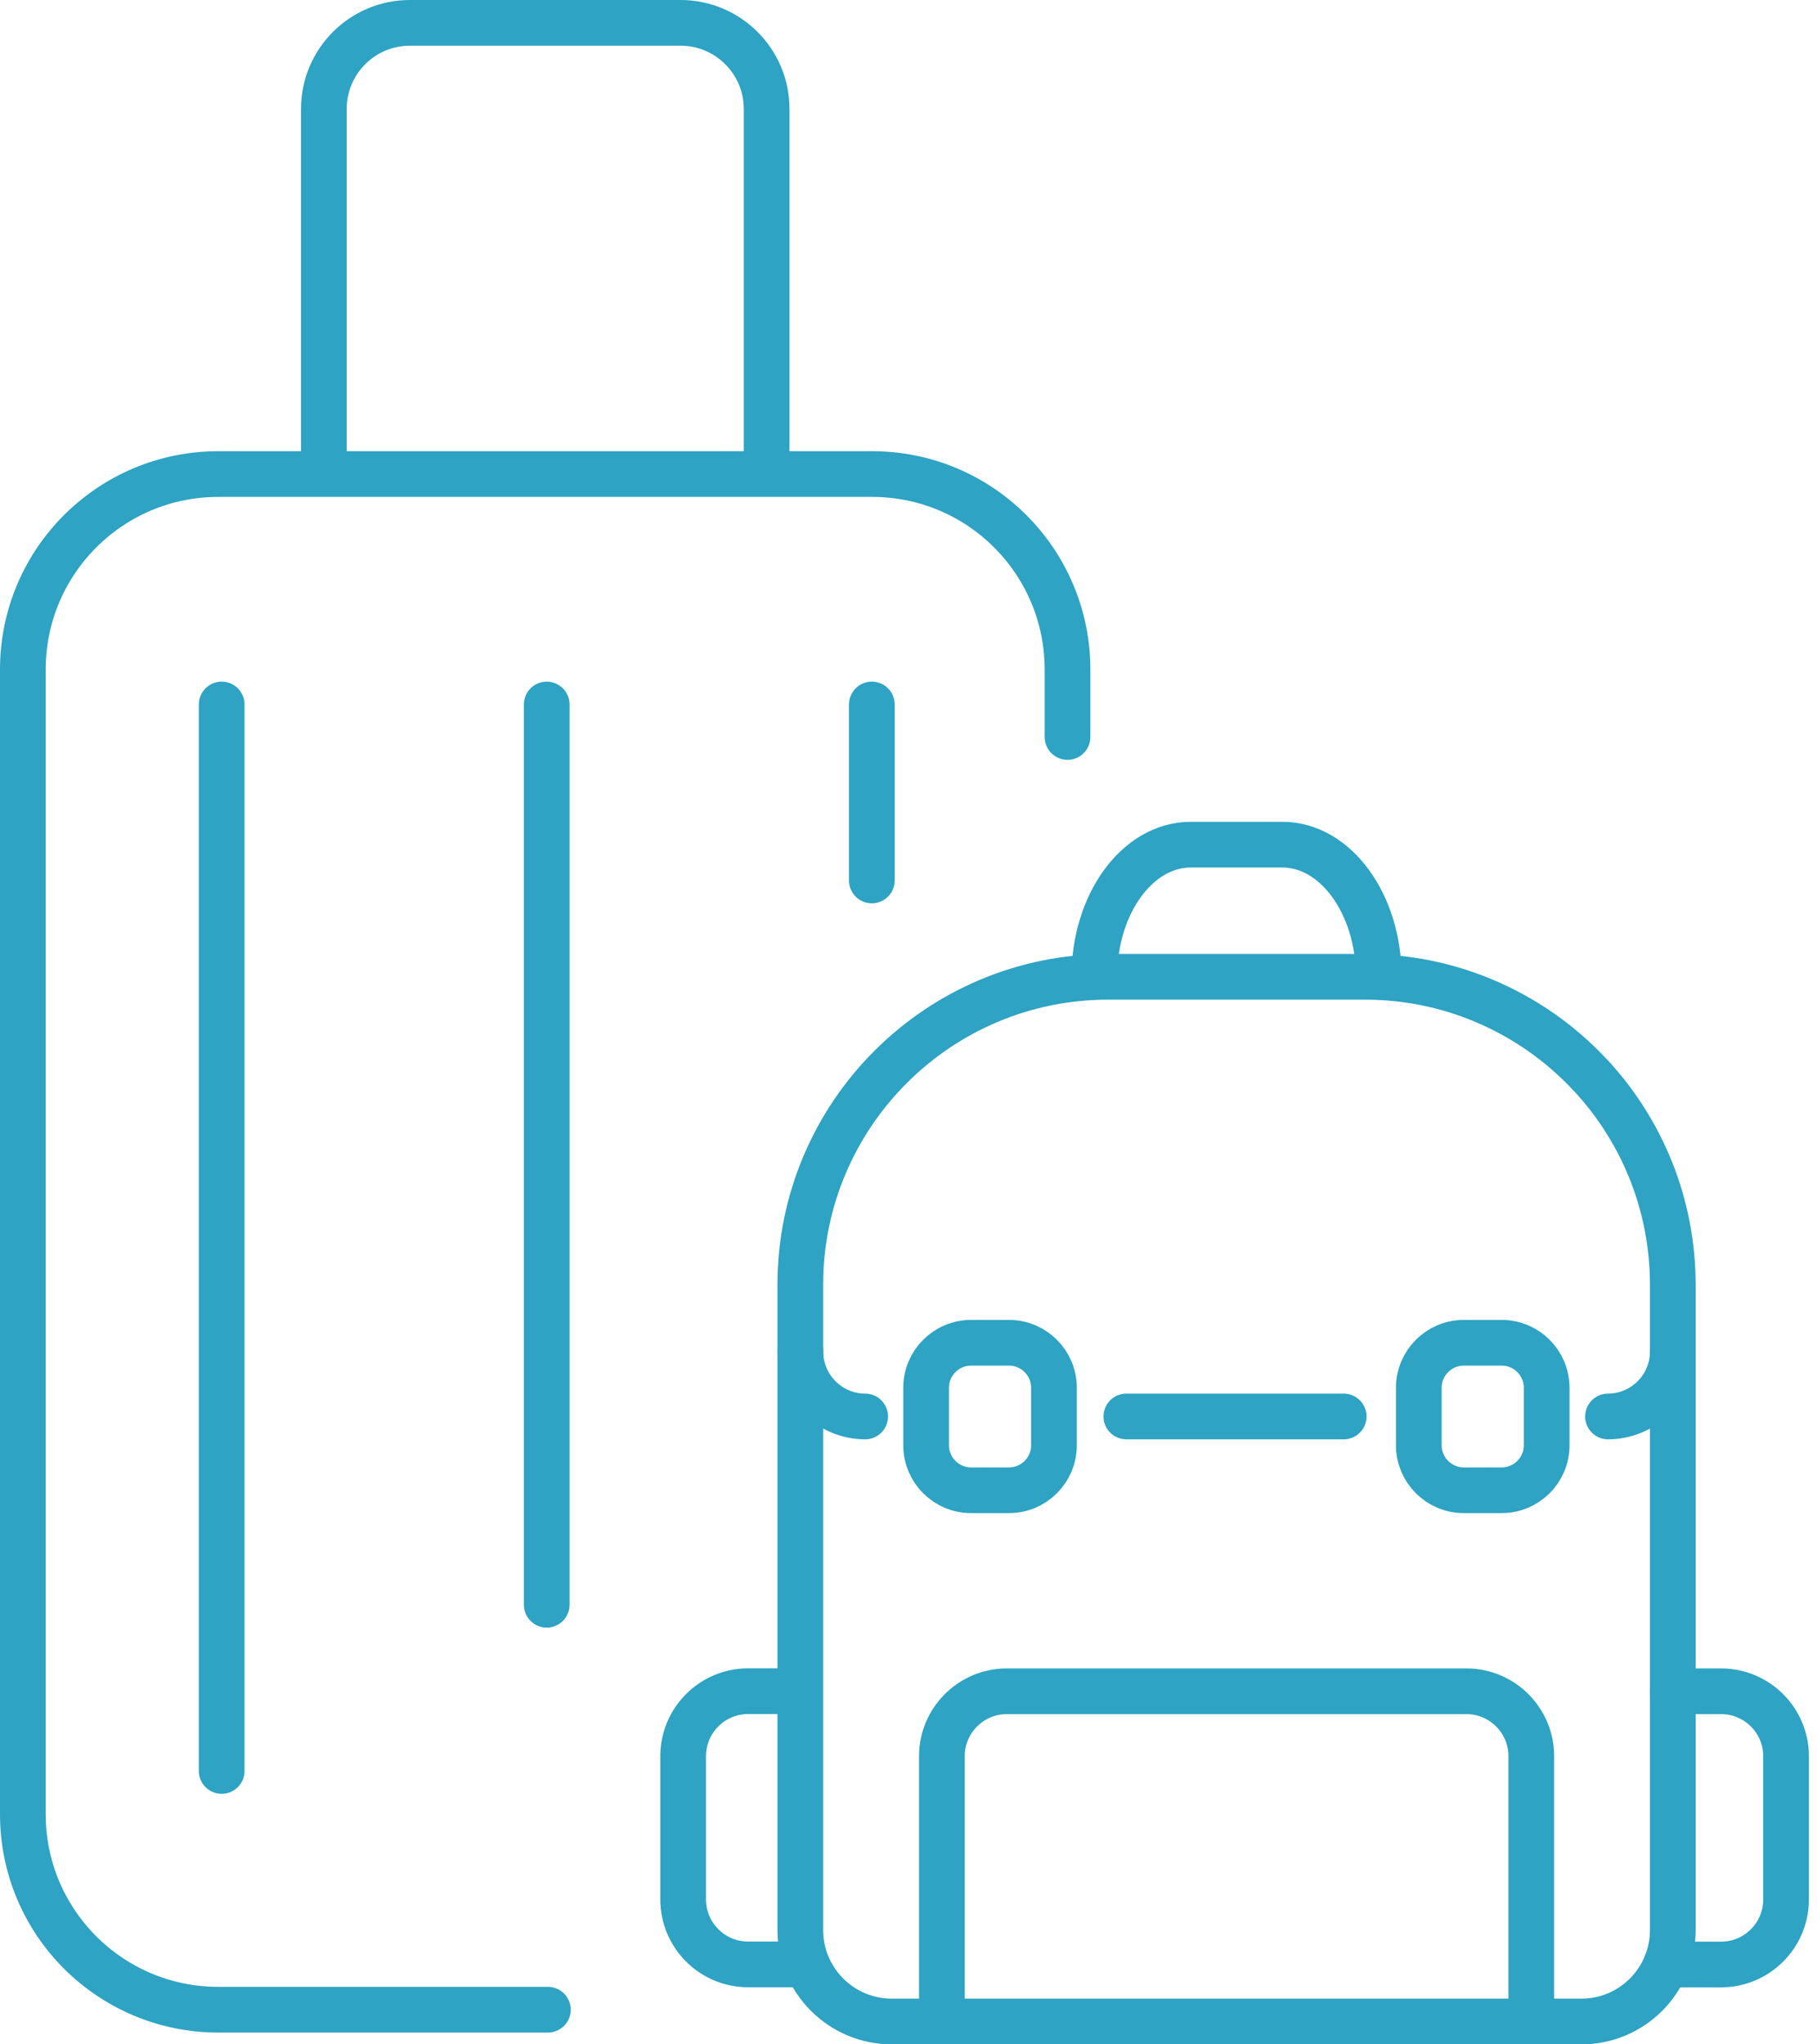
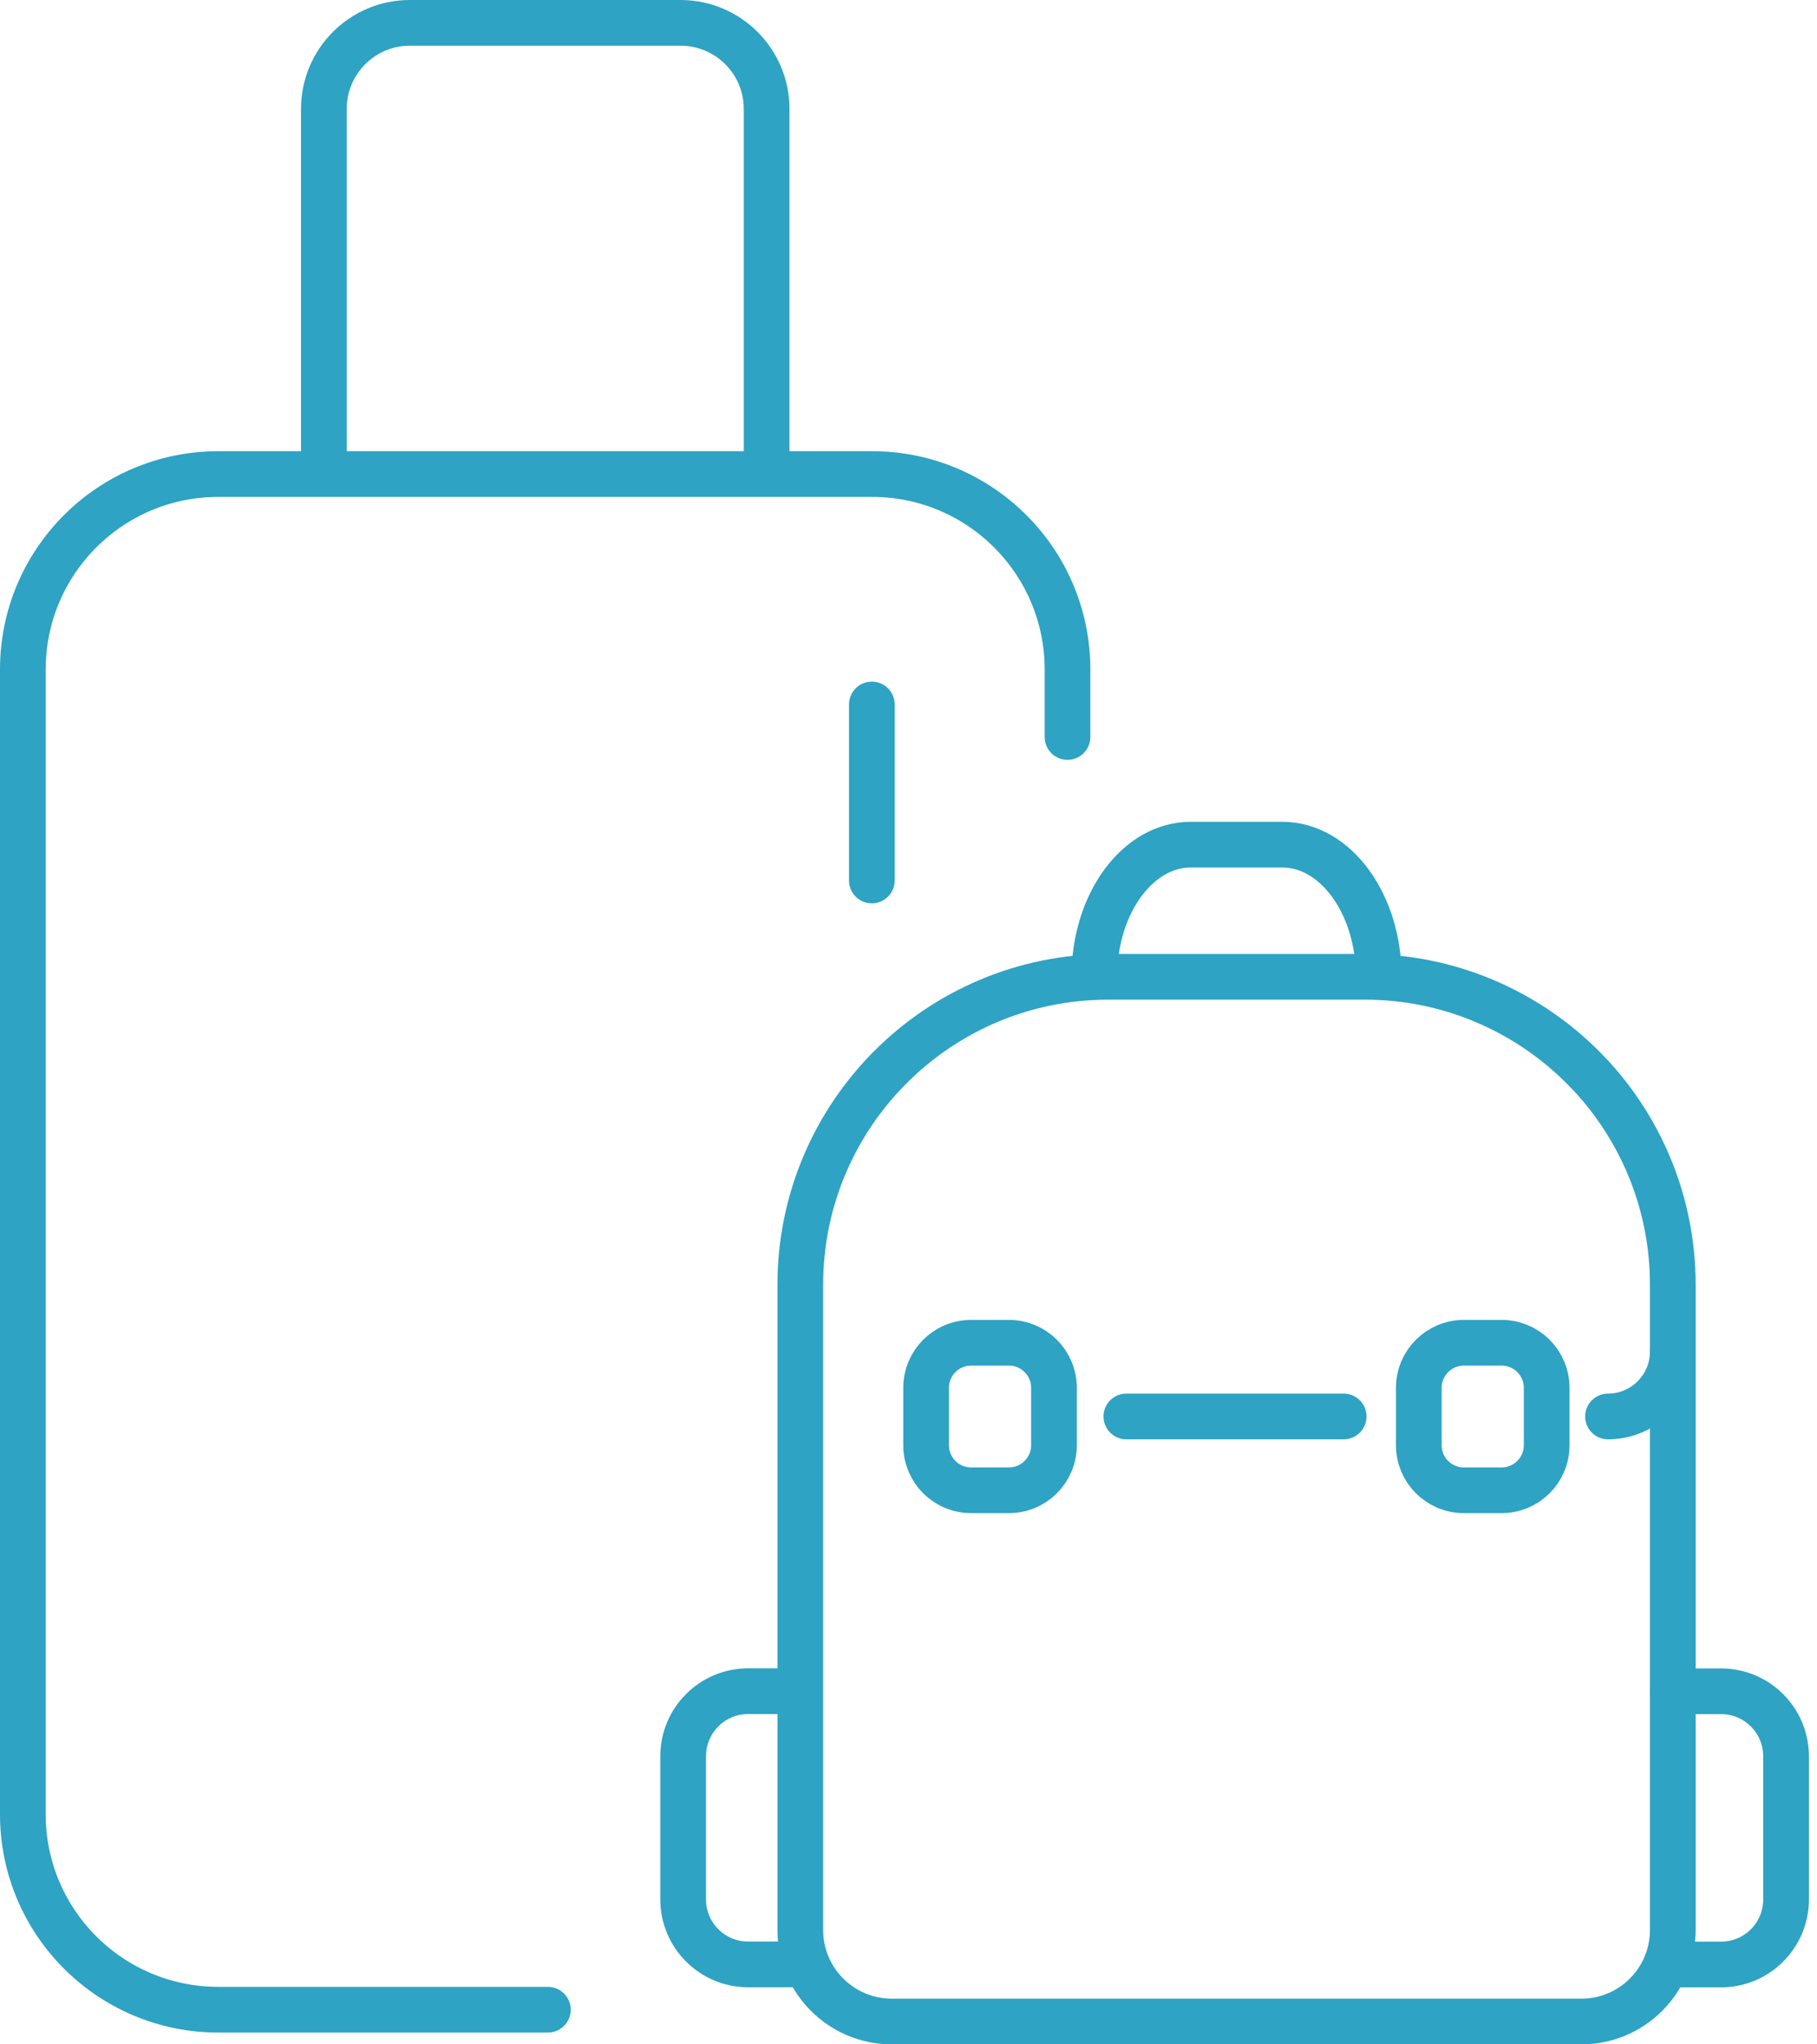
<svg xmlns="http://www.w3.org/2000/svg" width="80" height="90" viewBox="0 0 80 90" fill="none">
  <g clip-path="url(#clip0_3011_1531)">
    <path d="M47.001 32.445V29.474C47.001 24.722 43.149 20.87 38.401 20.87H9.611C4.858 20.87 1.006 24.722 1.006 29.474V79.87C1.006 84.622 4.858 88.474 9.611 88.474H24.123" stroke="#2EA3C3" stroke-width="2.012" stroke-linecap="round" stroke-linejoin="round" />
-     <path d="M9.76 31.014V77.964" stroke="#2EA3C3" stroke-width="2.012" stroke-linecap="round" stroke-linejoin="round" />
-     <path d="M24.071 31.014V70.647" stroke="#2EA3C3" stroke-width="2.012" stroke-linecap="round" stroke-linejoin="round" />
    <path d="M38.386 31.014V38.762" stroke="#2EA3C3" stroke-width="2.012" stroke-linecap="round" stroke-linejoin="round" />
    <path d="M14.259 20.614V4.796C14.259 2.707 15.953 1.006 18.046 1.006H29.964C32.053 1.006 33.754 2.703 33.754 4.796V20.614" stroke="#2EA3C3" stroke-width="2.012" stroke-linecap="round" stroke-linejoin="round" />
    <path d="M70.037 47.348C68.72 45.925 67.099 44.788 65.281 44.034C63.682 43.368 61.927 43.002 60.087 43.002H48.797C41.309 43.002 35.236 49.075 35.236 56.563V84.966C35.236 87.19 37.04 88.994 39.264 88.994H69.624C71.848 88.994 73.651 87.19 73.651 84.966V56.563C73.651 53.004 72.279 49.767 70.041 47.348H70.037Z" stroke="#2EA3C3" stroke-width="2.012" stroke-linecap="round" stroke-linejoin="round" />
    <path d="M48.182 43.002C48.182 39.79 50.081 37.185 52.426 37.185H56.461C58.802 37.185 60.705 39.79 60.705 43.002" stroke="#2EA3C3" stroke-width="2.012" stroke-linecap="round" stroke-linejoin="round" />
-     <path d="M35.24 59.505C35.24 61.074 36.524 62.358 38.093 62.358" stroke="#2EA3C3" stroke-width="2.012" stroke-linecap="round" stroke-linejoin="round" />
    <path d="M70.798 62.358C72.368 62.358 73.651 61.074 73.651 59.505" stroke="#2EA3C3" stroke-width="2.012" stroke-linecap="round" stroke-linejoin="round" />
    <path d="M59.161 62.358H49.591" stroke="#2EA3C3" stroke-width="2.012" stroke-linecap="round" stroke-linejoin="round" />
-     <path d="M41.47 88.745V77.309C41.47 75.74 42.754 74.456 44.323 74.456H64.568C66.137 74.456 67.421 75.74 67.421 77.309V88.745" stroke="#2EA3C3" stroke-width="2.012" stroke-linecap="round" stroke-linejoin="round" />
    <path d="M44.422 59.113H42.757C41.662 59.113 40.775 60.001 40.775 61.096V63.624C40.775 64.719 41.662 65.607 42.757 65.607H44.422C45.517 65.607 46.405 64.719 46.405 63.624V61.096C46.405 60.001 45.517 59.113 44.422 59.113Z" stroke="#2EA3C3" stroke-width="2.012" stroke-linecap="round" stroke-linejoin="round" />
    <path d="M66.115 59.113H64.451C63.356 59.113 62.468 60.001 62.468 61.096V63.624C62.468 64.719 63.356 65.607 64.451 65.607H66.115C67.211 65.607 68.098 64.719 68.098 63.624V61.096C68.098 60.001 67.211 59.113 66.115 59.113Z" stroke="#2EA3C3" stroke-width="2.012" stroke-linecap="round" stroke-linejoin="round" />
    <path d="M73.651 74.456C73.681 74.456 73.71 74.456 73.739 74.456H75.777C77.357 74.456 78.638 75.736 78.638 77.32V83.62C78.638 85.2 77.357 86.484 75.777 86.484H73.739C73.615 86.484 73.487 86.477 73.366 86.459" stroke="#2EA3C3" stroke-width="2.012" stroke-linecap="round" stroke-linejoin="round" />
    <path d="M35.35 86.455C35.229 86.473 35.101 86.48 34.977 86.48H32.939C31.359 86.48 30.078 85.2 30.078 83.616V77.317C30.078 75.736 31.359 74.452 32.939 74.452H34.977C35.006 74.452 35.035 74.452 35.065 74.452" stroke="#2EA3C3" stroke-width="2.012" stroke-linecap="round" stroke-linejoin="round" />
  </g>
  <defs>
    <clipPath id="clip0_3011_1531">
      <rect width="79.644" height="90" fill="white" />
    </clipPath>
  </defs>
</svg>